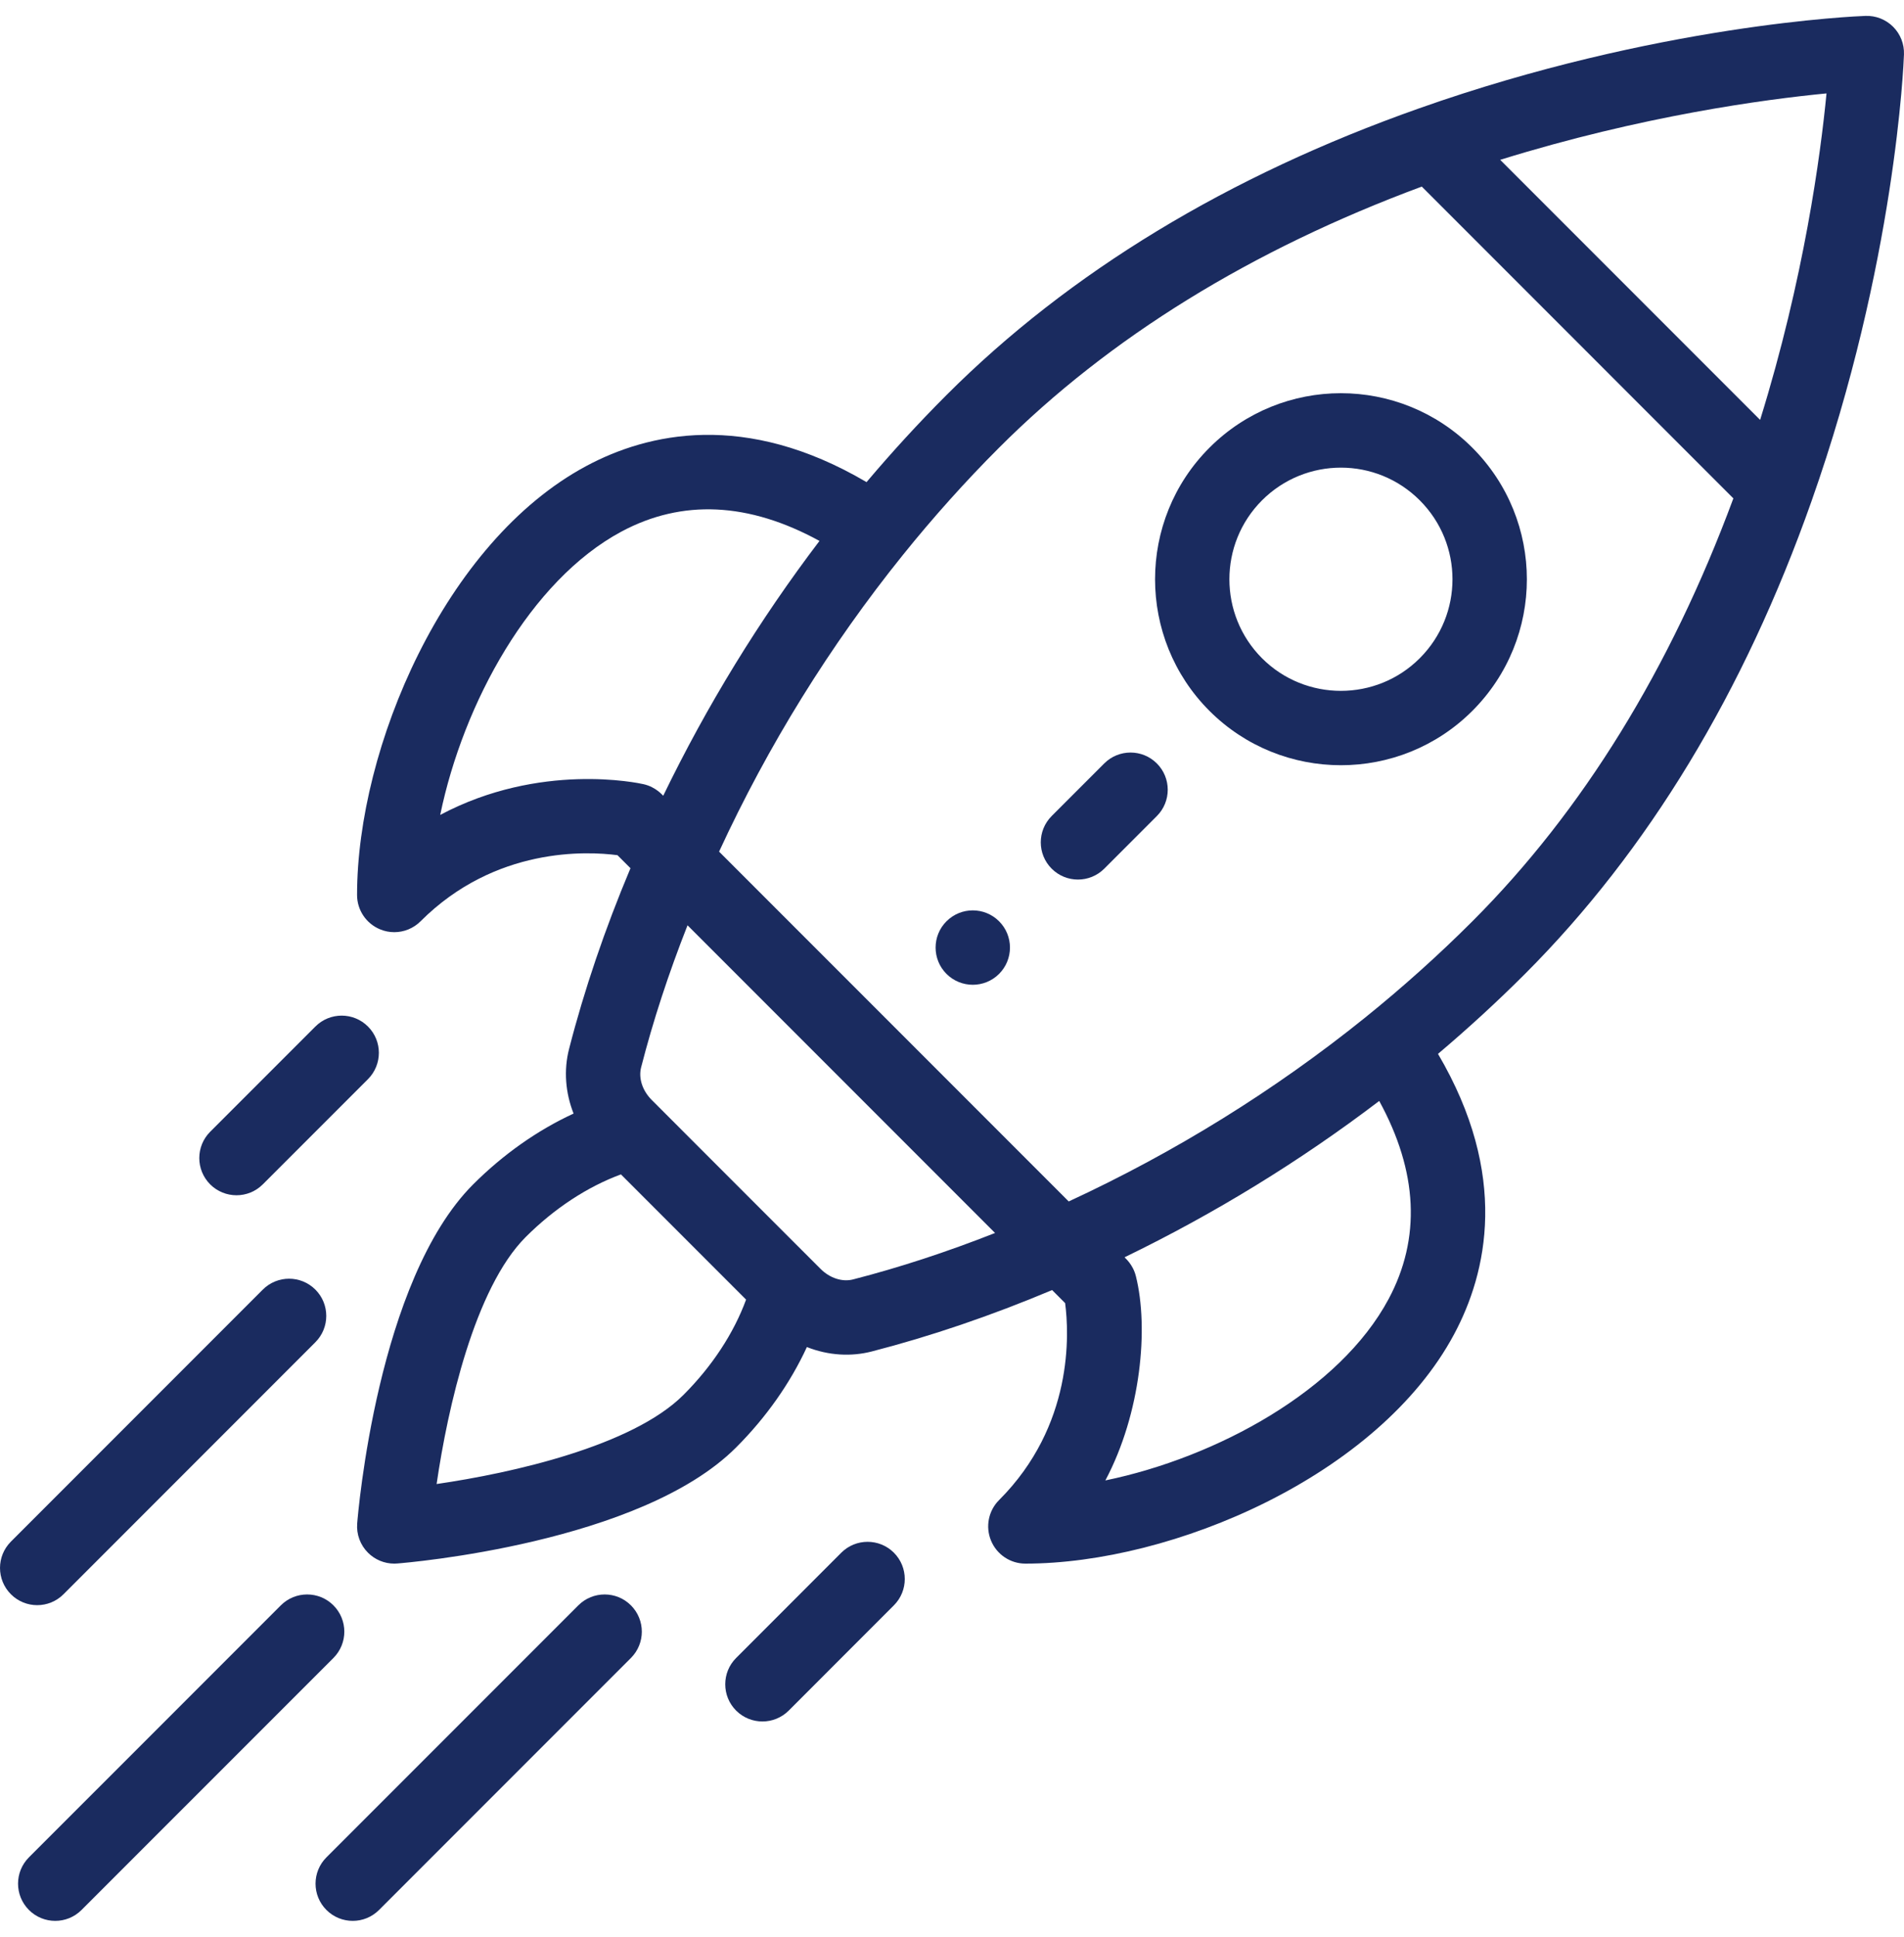
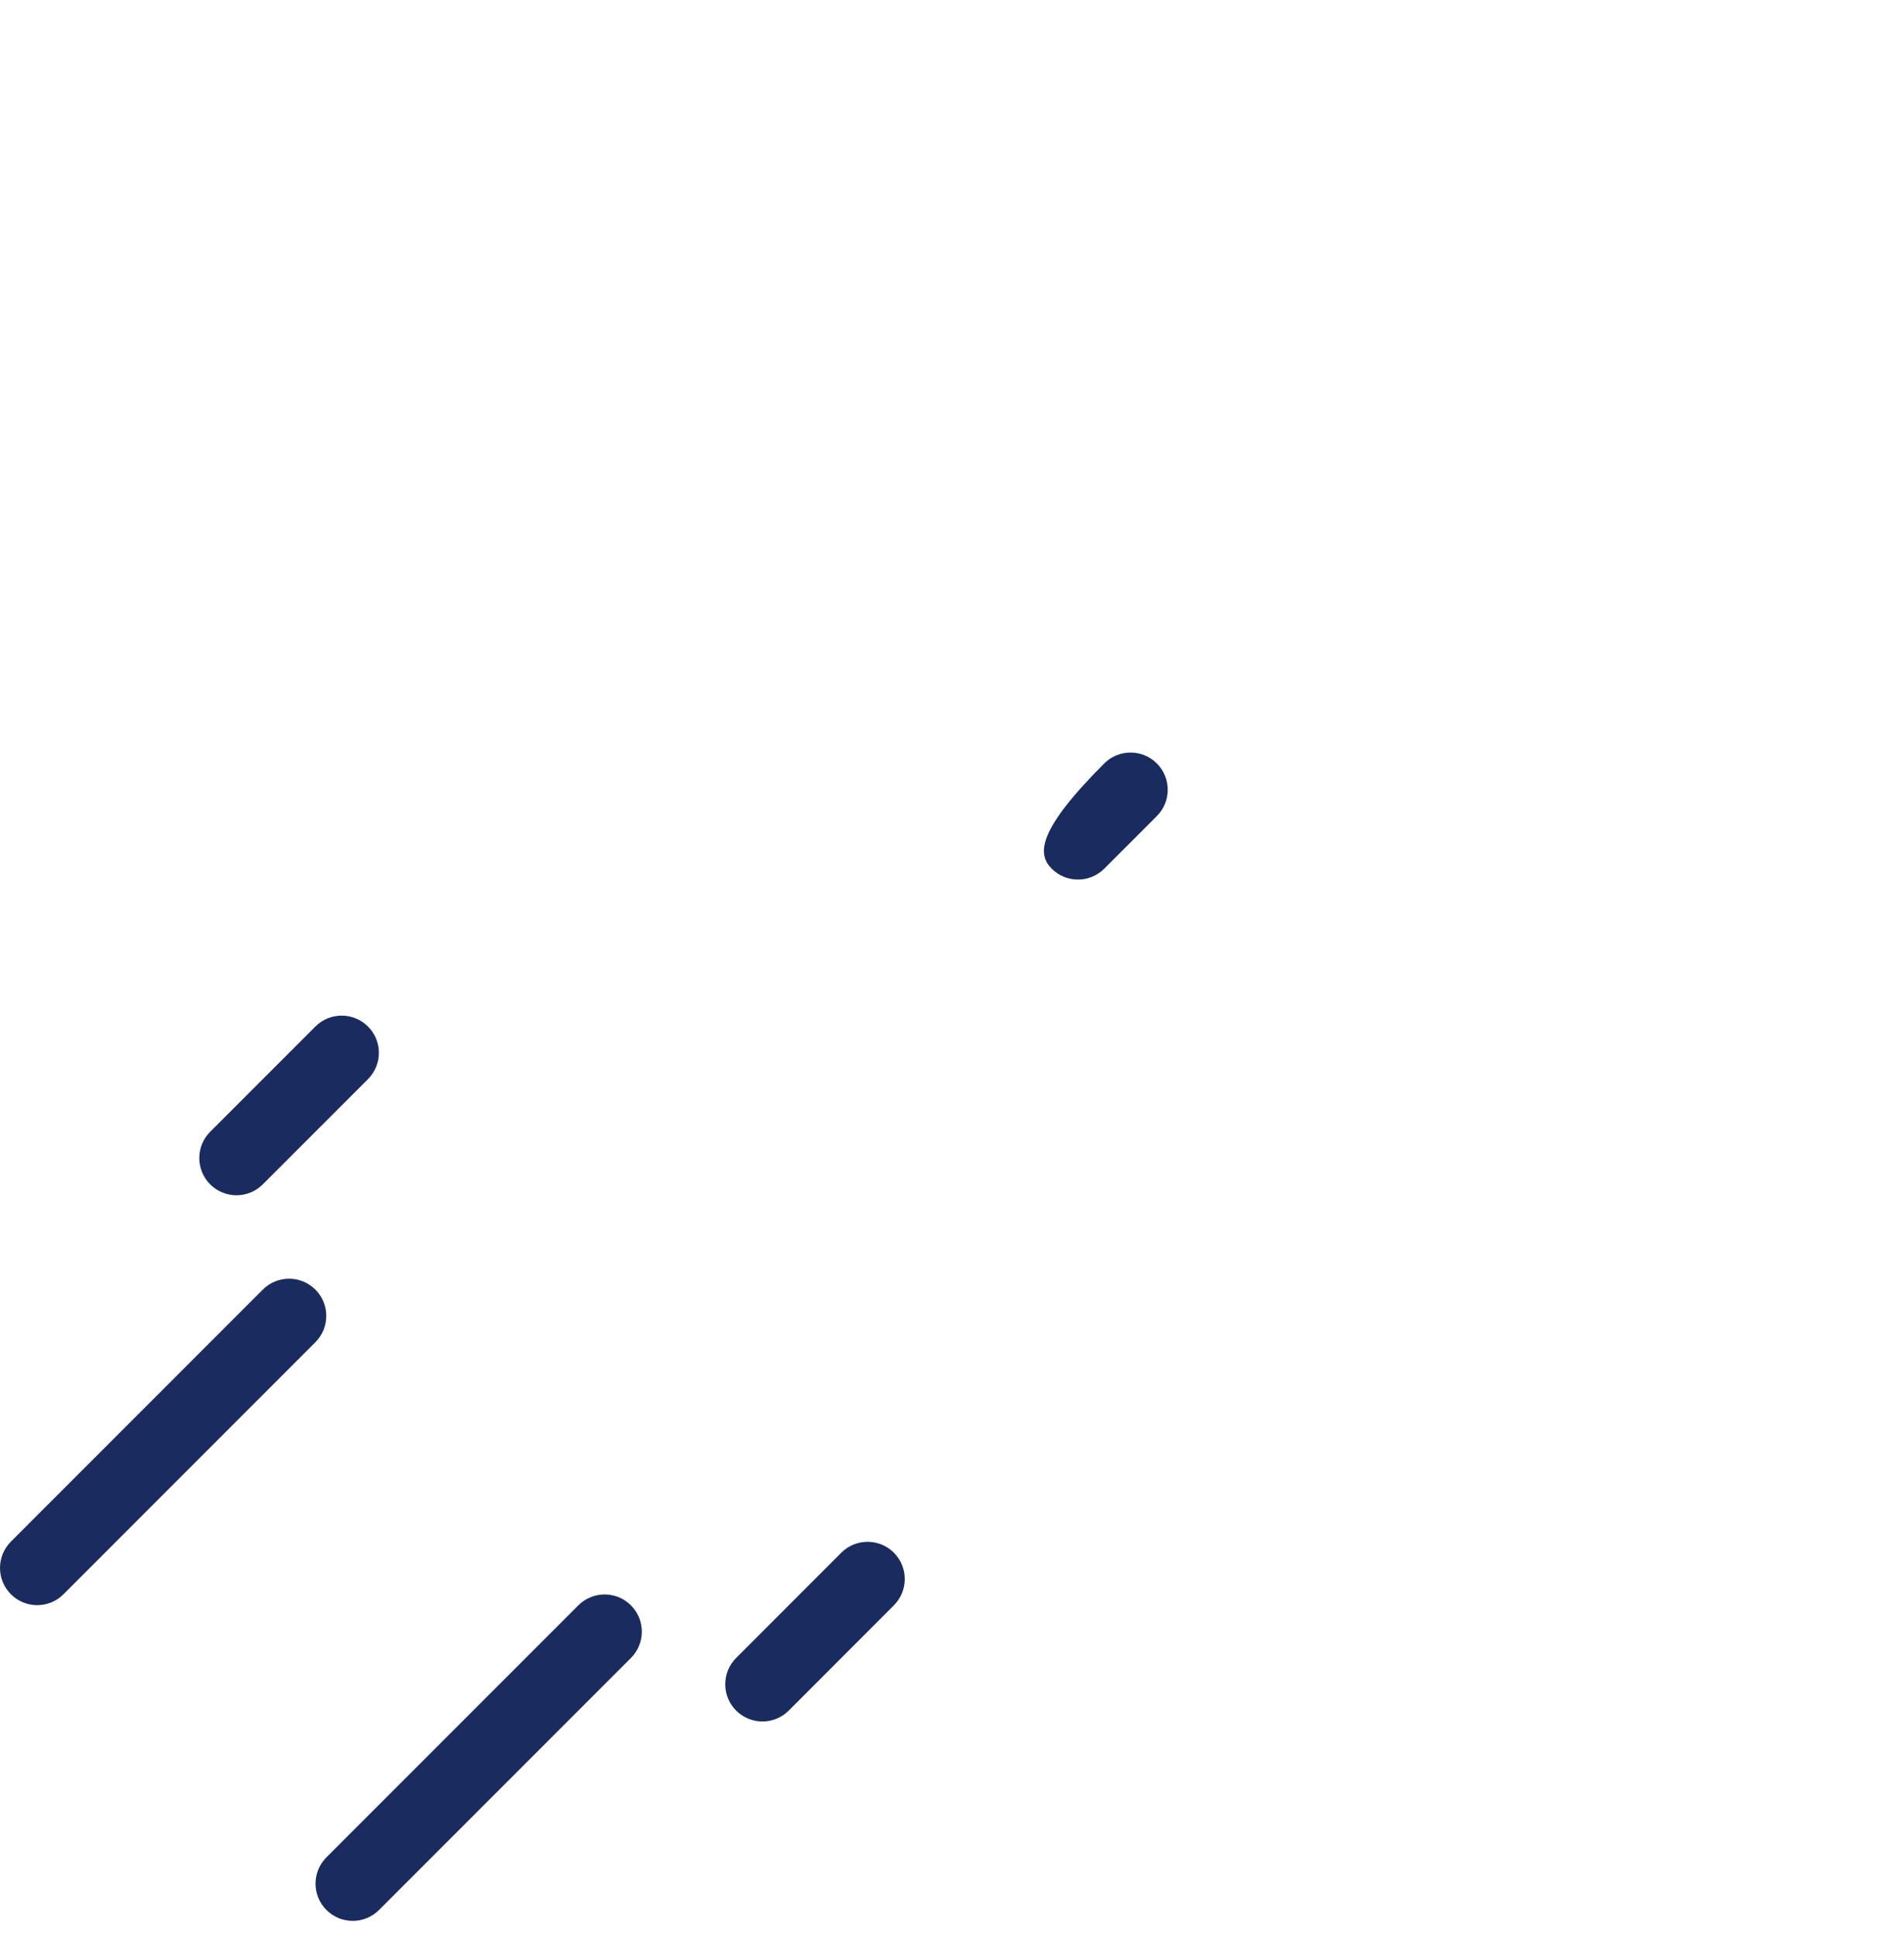
<svg xmlns="http://www.w3.org/2000/svg" width="60" height="61" viewBox="0 0 60 61" fill="none">
  <g clip-path="url(#clip0_1945_43)">
-     <path d="M31.484 29.017C31.026 28.559 30.284 28.559 29.826 29.017C29.369 29.474 29.369 30.216 29.826 30.674C30.284 31.131 31.026 31.131 31.484 30.674C31.941 30.216 31.941 29.474 31.484 29.017Z" fill="#1A2B5F" />
-     <path d="M46.398 14.102C44.108 11.812 40.401 11.812 38.112 14.102C35.828 16.386 35.828 20.103 38.112 22.389C40.397 24.672 44.114 24.673 46.398 22.389C48.688 20.099 48.688 16.392 46.398 14.102ZM44.741 20.731C43.371 22.102 41.14 22.102 39.769 20.732C38.399 19.36 38.399 17.13 39.769 15.759C41.143 14.386 43.367 14.385 44.741 15.759C46.115 17.133 46.115 19.357 44.741 20.731Z" fill="#1A2B5F" />
-     <path d="M59.657 0.843C59.426 0.613 59.112 0.489 58.786 0.501C58.521 0.51 52.212 0.764 44.713 3.415C38.703 5.536 33.694 8.574 29.825 12.444C28.958 13.311 28.114 14.23 27.307 15.185C23.481 12.933 20.415 13.639 18.477 14.677C14.014 17.065 11.252 23.55 11.252 28.188C11.252 28.662 11.538 29.089 11.976 29.27C12.121 29.331 12.273 29.36 12.424 29.36C12.729 29.36 13.029 29.241 13.253 29.017C15.607 26.663 18.509 26.81 19.458 26.935L19.868 27.345C19.06 29.267 18.41 31.178 17.933 33.037C17.76 33.71 17.818 34.422 18.075 35.073C16.946 35.593 15.858 36.356 14.91 37.304C11.893 40.321 11.281 47.672 11.256 47.984C11.229 48.325 11.353 48.662 11.596 48.904C11.816 49.125 12.115 49.248 12.424 49.248C12.455 49.248 12.486 49.246 12.517 49.244C12.828 49.22 20.18 48.607 23.196 45.59C24.144 44.643 24.907 43.555 25.427 42.427C26.116 42.698 26.826 42.731 27.464 42.568C29.322 42.09 31.233 41.44 33.155 40.632L33.565 41.043C33.69 41.991 33.837 44.894 31.483 47.247C31.148 47.582 31.048 48.086 31.23 48.524C31.411 48.962 31.838 49.248 32.312 49.248C36.95 49.248 43.435 46.485 45.823 42.023C46.861 40.085 47.567 37.019 45.315 33.193C46.269 32.386 47.189 31.542 48.056 30.675C51.926 26.805 54.964 21.796 57.085 15.787C59.736 8.288 59.99 1.979 59.999 1.714C60.011 1.389 59.887 1.073 59.657 0.843ZM13.872 25.667C14.6 22.144 16.715 18.279 19.583 16.743C21.5 15.717 23.596 15.818 25.824 17.037C23.926 19.534 22.276 22.223 20.9 25.063C20.883 25.052 20.672 24.787 20.28 24.699C20.119 24.662 17.018 23.995 13.872 25.667ZM21.539 43.933C19.928 45.544 16.148 46.394 13.759 46.741C14.106 44.352 14.956 40.572 16.567 38.961C17.47 38.059 18.516 37.375 19.567 36.989L23.511 40.933C23.126 41.984 22.442 43.031 21.539 43.933ZM26.882 40.297C26.543 40.384 26.15 40.257 25.858 39.965C24.342 38.449 23.749 37.856 23.562 37.67C23.221 37.329 22.384 36.492 20.536 34.643C20.244 34.35 20.116 33.958 20.203 33.619C20.578 32.157 21.069 30.658 21.666 29.143L31.357 38.834C29.842 39.431 28.343 39.922 26.882 40.297ZM43.757 40.917C42.222 43.785 38.356 45.9 34.833 46.628C35.956 44.514 36.204 41.823 35.794 40.192C35.698 39.813 35.451 39.622 35.437 39.6C38.277 38.224 40.966 36.574 43.463 34.676C44.682 36.904 44.783 39 43.757 40.917ZM46.399 29.017C45.343 30.073 44.206 31.093 43.02 32.049C40.167 34.346 37.027 36.292 33.678 37.841L22.66 26.823C24.208 23.473 26.154 20.333 28.451 17.481C29.407 16.294 30.427 15.156 31.483 14.101C34.955 10.629 39.435 7.866 44.804 5.877L54.623 15.697C52.634 21.065 49.871 25.546 46.399 29.017ZM55.466 13.225L47.275 5.034C51.738 3.648 55.62 3.129 57.558 2.942C57.371 4.881 56.852 8.763 55.466 13.225Z" fill="#1A2B5F" />
    <path d="M28.169 48.904C27.711 48.447 26.969 48.447 26.511 48.904L23.197 52.22C22.74 52.677 22.74 53.419 23.197 53.877C23.655 54.334 24.397 54.334 24.855 53.877L28.169 50.561C28.626 50.104 28.626 49.362 28.169 48.904Z" fill="#1A2B5F" />
    <path d="M11.596 32.332C11.139 31.874 10.397 31.874 9.939 32.331L6.624 35.645C6.166 36.103 6.166 36.845 6.623 37.303C7.081 37.76 7.823 37.761 8.281 37.303L11.596 33.989C12.053 33.531 12.054 32.789 11.596 32.332Z" fill="#1A2B5F" />
    <path d="M19.882 50.562C19.425 50.105 18.683 50.105 18.225 50.562L10.287 58.499C9.829 58.957 9.829 59.699 10.287 60.157C10.744 60.614 11.486 60.615 11.944 60.157L19.882 52.22C20.34 51.762 20.34 51.02 19.882 50.562Z" fill="#1A2B5F" />
-     <path d="M10.507 50.562C10.05 50.105 9.308 50.105 8.85 50.562L0.912 58.499C0.454 58.957 0.454 59.699 0.912 60.157C1.369 60.614 2.111 60.615 2.569 60.157L10.507 52.22C10.965 51.762 10.965 51.02 10.507 50.562Z" fill="#1A2B5F" />
    <path d="M9.938 40.617C9.48 40.16 8.738 40.16 8.281 40.618L0.343 48.556C-0.114 49.014 -0.114 49.756 0.344 50.213C0.801 50.671 1.543 50.671 2.001 50.213L9.938 42.275C10.396 41.817 10.396 41.075 9.938 40.617Z" fill="#1A2B5F" />
-     <path d="M36.455 24.045C35.997 23.588 35.255 23.588 34.798 24.045L33.141 25.702C32.683 26.16 32.683 26.902 33.141 27.36C33.598 27.817 34.34 27.817 34.798 27.36L36.455 25.703C36.913 25.245 36.913 24.503 36.455 24.045Z" fill="#1A2B5F" />
+     <path d="M36.455 24.045C35.997 23.588 35.255 23.588 34.798 24.045C32.683 26.16 32.683 26.902 33.141 27.36C33.598 27.817 34.34 27.817 34.798 27.36L36.455 25.703C36.913 25.245 36.913 24.503 36.455 24.045Z" fill="#1A2B5F" />
  </g>
  <defs>
    <clipPath id="clip0_1945_43">
      <rect width="60" height="60" fill="white" transform="translate(0 0.5)" />
    </clipPath>
  </defs>
</svg>